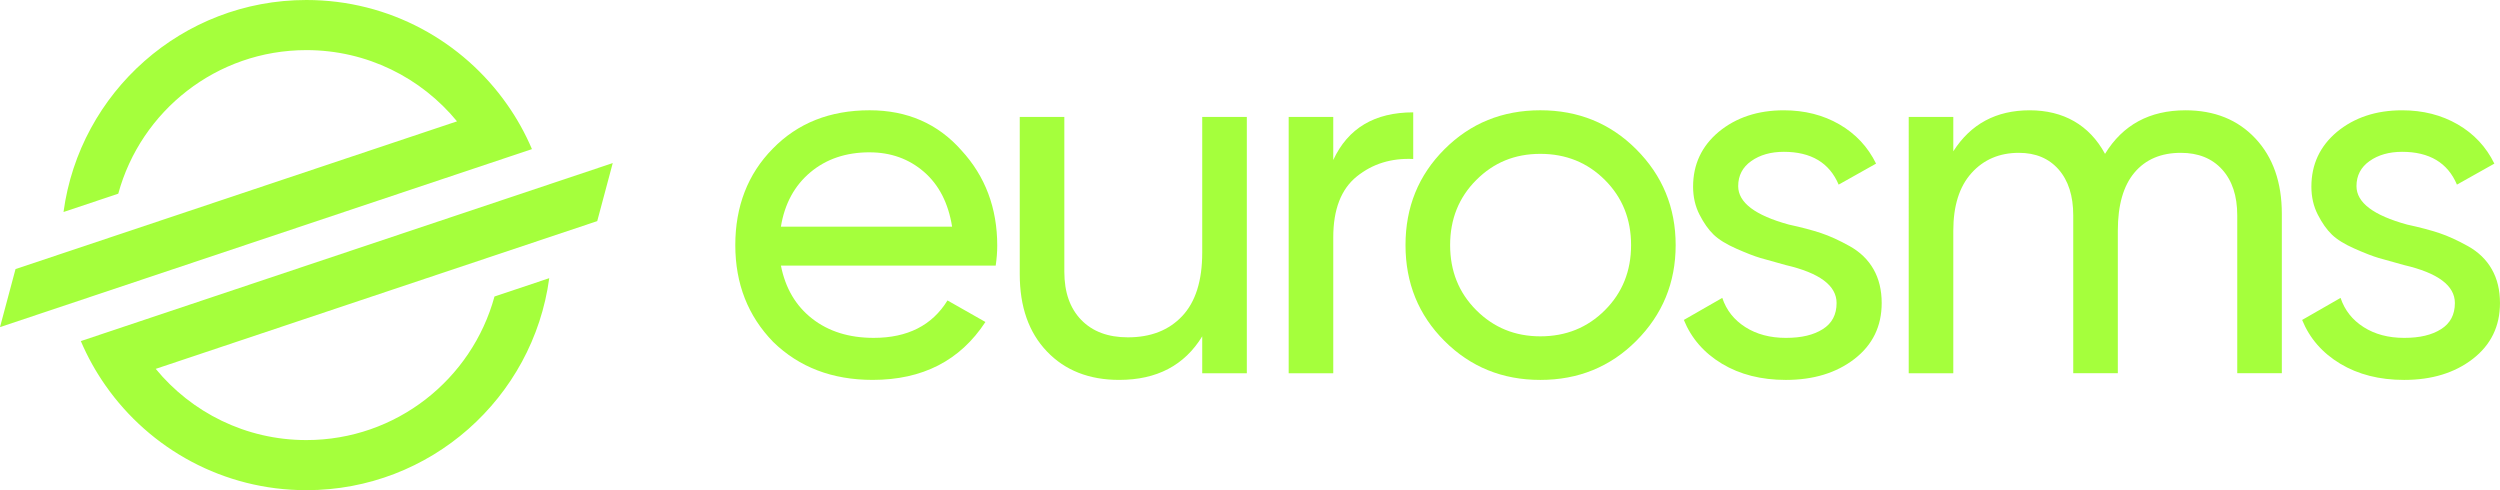
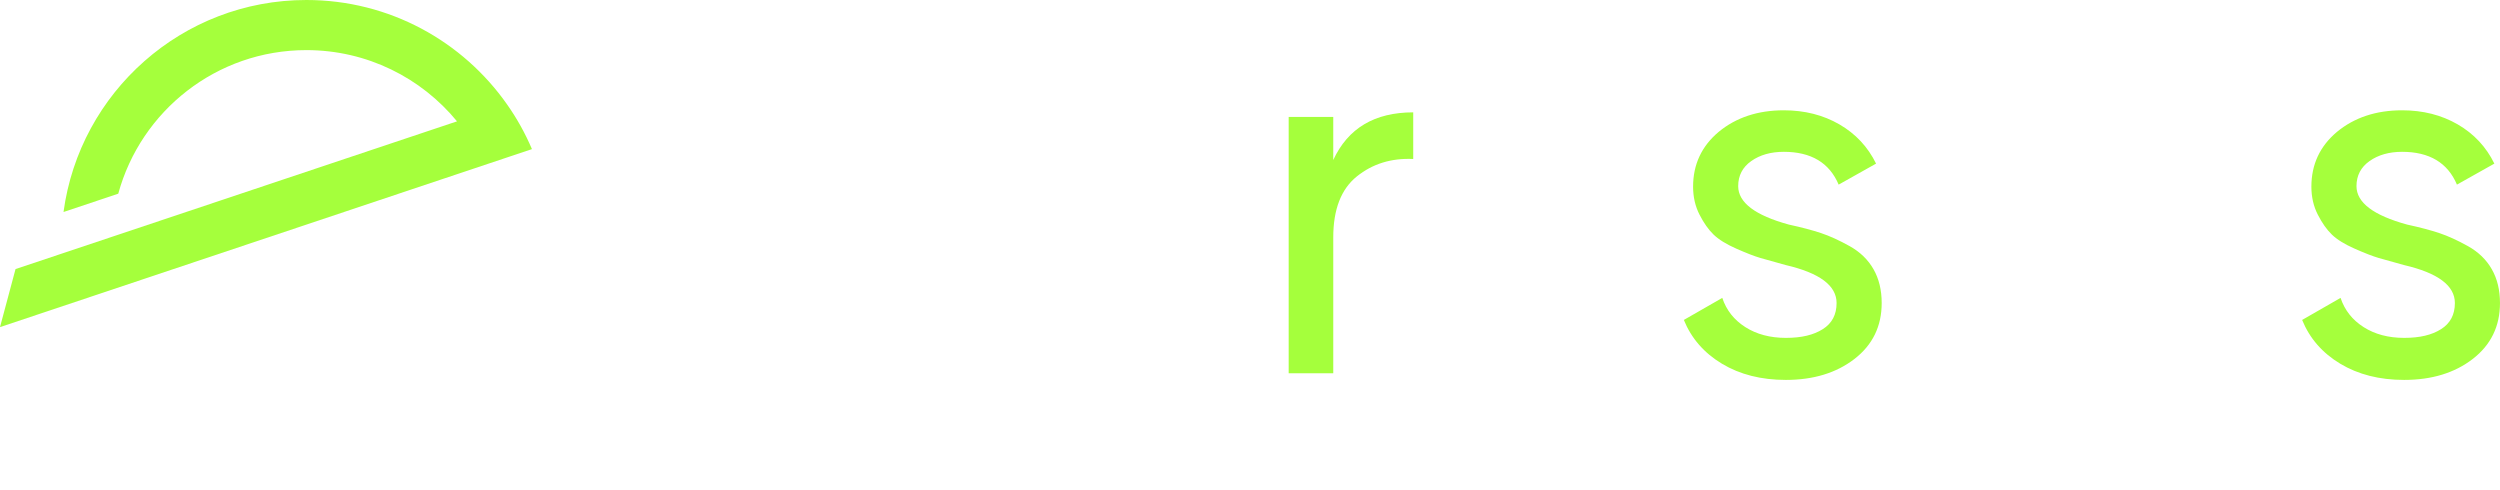
<svg xmlns="http://www.w3.org/2000/svg" id="Layer_1" viewBox="0 0 1445.67 283.46">
  <defs>
    <style>.cls-1{fill:#a5ff3c;}</style>
  </defs>
-   <path class="cls-1" d="M575.77,153.59h-124.19c2.57,13.04,8.59,23.27,18.08,30.68,9.48,7.41,21.34,11.11,35.57,11.11,19.56,0,33.79-7.21,42.68-21.64l21.93,12.45c-14.62,22.33-36.36,33.49-65.21,33.49-23.32,0-42.49-7.31-57.5-21.93-14.62-15.02-21.93-33.69-21.93-56.02s7.21-41.1,21.64-55.73c14.42-14.82,33.1-22.23,56.02-22.23,21.74,0,39.42,7.71,53.06,23.12,13.83,15.02,20.75,33.4,20.75,55.13,0,3.75-.3,7.61-.89,11.56ZM502.85,88.08c-13.63,0-25.05,3.85-34.24,11.56-9.19,7.7-14.87,18.18-17.04,31.42h99c-2.18-13.63-7.61-24.2-16.3-31.71-8.7-7.51-19.17-11.26-31.42-11.26Z" />
-   <path class="cls-1" d="M695.21,146.18v-78.55h25.79v148.2h-25.79v-21.34c-10.27,16.8-26.28,25.19-48.02,25.19-17.39,0-31.32-5.48-41.79-16.45-10.48-10.97-15.71-25.84-15.71-44.61v-91h25.78v89.51c0,11.86,3.26,21.15,9.78,27.87,6.52,6.72,15.51,10.07,26.97,10.07,13.24,0,23.71-4.1,31.42-12.3,7.7-8.2,11.56-20.4,11.56-36.6Z" />
  <path class="cls-1" d="M770.98,67.63v24.9c8.49-18.38,23.91-27.56,46.24-27.56v26.97c-12.65-.59-23.52,2.77-32.6,10.08-9.09,7.31-13.64,19.07-13.64,35.27v78.54h-25.78V67.63h25.78Z" />
-   <path class="cls-1" d="M946.15,197.16c-15.02,15.02-33.49,22.53-55.43,22.53s-40.41-7.51-55.43-22.53c-15.02-15.02-22.53-33.49-22.53-55.43s7.5-40.41,22.53-55.43c15.01-15.01,33.49-22.53,55.43-22.53s40.41,7.51,55.43,22.53c15.22,15.22,22.83,33.69,22.83,55.43s-7.61,40.21-22.83,55.43ZM890.73,194.49c14.82,0,27.27-5.04,37.35-15.12,10.08-10.08,15.12-22.63,15.12-37.64s-5.04-27.56-15.12-37.64c-10.08-10.08-22.53-15.12-37.35-15.12s-26.97,5.04-37.05,15.12c-10.08,10.08-15.12,22.63-15.12,37.64s5.04,27.56,15.12,37.64c10.08,10.08,22.42,15.12,37.05,15.12Z" />
  <path class="cls-1" d="M1005.14,107.65c0,9.48,9.78,16.89,29.34,22.23,7.31,1.58,13.49,3.22,18.52,4.89,5.04,1.68,10.57,4.2,16.6,7.56,6.02,3.36,10.62,7.81,13.78,13.34,3.16,5.53,4.74,12.05,4.74,19.56,0,13.44-5.24,24.2-15.71,32.31-10.48,8.1-23.71,12.15-39.72,12.15-14.23,0-26.53-3.11-36.9-9.34-10.37-6.23-17.73-14.67-22.08-25.34l22.23-12.75c2.37,7.12,6.82,12.75,13.34,16.9,6.52,4.15,14.33,6.22,23.42,6.22s16.01-1.67,21.34-5.04c5.34-3.35,8-8.39,8-15.11,0-10.08-9.78-17.39-29.34-21.94-6.52-1.78-11.46-3.16-14.82-4.15-3.36-.99-7.95-2.77-13.78-5.34-5.83-2.57-10.22-5.28-13.19-8.15-2.96-2.86-5.68-6.71-8.15-11.56-2.47-4.84-3.7-10.22-3.7-16.15,0-12.84,4.93-23.42,14.82-31.71,10.07-8.3,22.62-12.45,37.64-12.45,12.05,0,22.77,2.72,32.16,8.15,9.38,5.44,16.45,13,21.19,22.68l-21.64,12.15c-5.34-12.64-15.91-18.97-31.71-18.97-7.51,0-13.79,1.78-18.82,5.34-5.04,3.56-7.56,8.4-7.56,14.52Z" />
-   <path class="cls-1" d="M1263.78,63.78c16.79,0,30.28,5.44,40.46,16.3,10.18,10.87,15.27,25.39,15.27,43.57v92.18h-25.78v-91.29c0-11.26-2.92-20.1-8.74-26.53-5.83-6.42-13.79-9.63-23.86-9.63-11.47,0-20.41,3.8-26.83,11.41s-9.63,18.82-9.63,33.64v82.4h-25.78v-91.29c0-11.26-2.82-20.1-8.45-26.53-5.63-6.42-13.29-9.63-22.97-9.63-11.26,0-20.41,3.9-27.42,11.71-7.02,7.81-10.52,18.93-10.52,33.35v82.4h-25.78V67.63h25.78v19.86c10.08-15.81,24.8-23.71,44.17-23.71s34.48,8.4,43.57,25.2c10.27-16.79,25.78-25.2,46.53-25.2Z" />
  <path class="cls-1" d="M1362.68,107.65c0,9.48,9.78,16.89,29.34,22.23,7.31,1.58,13.49,3.22,18.52,4.89,5.04,1.68,10.57,4.2,16.6,7.56,6.02,3.36,10.62,7.81,13.78,13.34,3.16,5.53,4.74,12.05,4.74,19.56,0,13.44-5.24,24.2-15.71,32.31-10.48,8.1-23.71,12.15-39.72,12.15-14.23,0-26.53-3.11-36.9-9.34-10.37-6.23-17.73-14.67-22.08-25.34l22.23-12.75c2.37,7.12,6.82,12.75,13.34,16.9,6.52,4.15,14.33,6.22,23.42,6.22s16.01-1.67,21.34-5.04c5.34-3.35,8-8.39,8-15.11,0-10.08-9.78-17.39-29.34-21.94-6.52-1.78-11.46-3.16-14.82-4.15-3.36-.99-7.95-2.77-13.78-5.34-5.83-2.57-10.22-5.28-13.19-8.15-2.96-2.86-5.68-6.71-8.15-11.56-2.47-4.84-3.7-10.22-3.7-16.15,0-12.84,4.93-23.42,14.82-31.71,10.07-8.3,22.62-12.45,37.64-12.45,12.05,0,22.77,2.72,32.16,8.15,9.38,5.44,16.45,13,21.19,22.68l-21.64,12.15c-5.34-12.64-15.91-18.97-31.71-18.97-7.51,0-13.79,1.78-18.82,5.34-5.04,3.56-7.56,8.4-7.56,14.52Z" />
  <path class="cls-1" d="M307.61,86.23c-3.88-9.12-8.69-17.75-14.33-25.77C267.66,23.9,225.21,0,177.17,0,105.38,0,46.07,53.37,36.73,122.6l31.66-10.6c13.04-47.84,56.8-83.02,108.78-83.02,35.1,0,66.45,16.04,87.11,41.19L8.98,155.6,0,189.16l307.61-102.93Z" />
-   <path class="cls-1" d="M354.33,94.3l-8.97,33.56-255.31,85.44c20.67,25.14,52.02,41.18,87.12,41.18,51.98,0,95.73-35.18,108.78-83.02l31.66-10.6c-9.34,69.23-68.65,122.6-140.44,122.6-48.04,0-90.49-23.9-116.11-60.46-5.63-8.02-10.44-16.64-14.32-25.76l307.59-102.94Z" />
</svg>